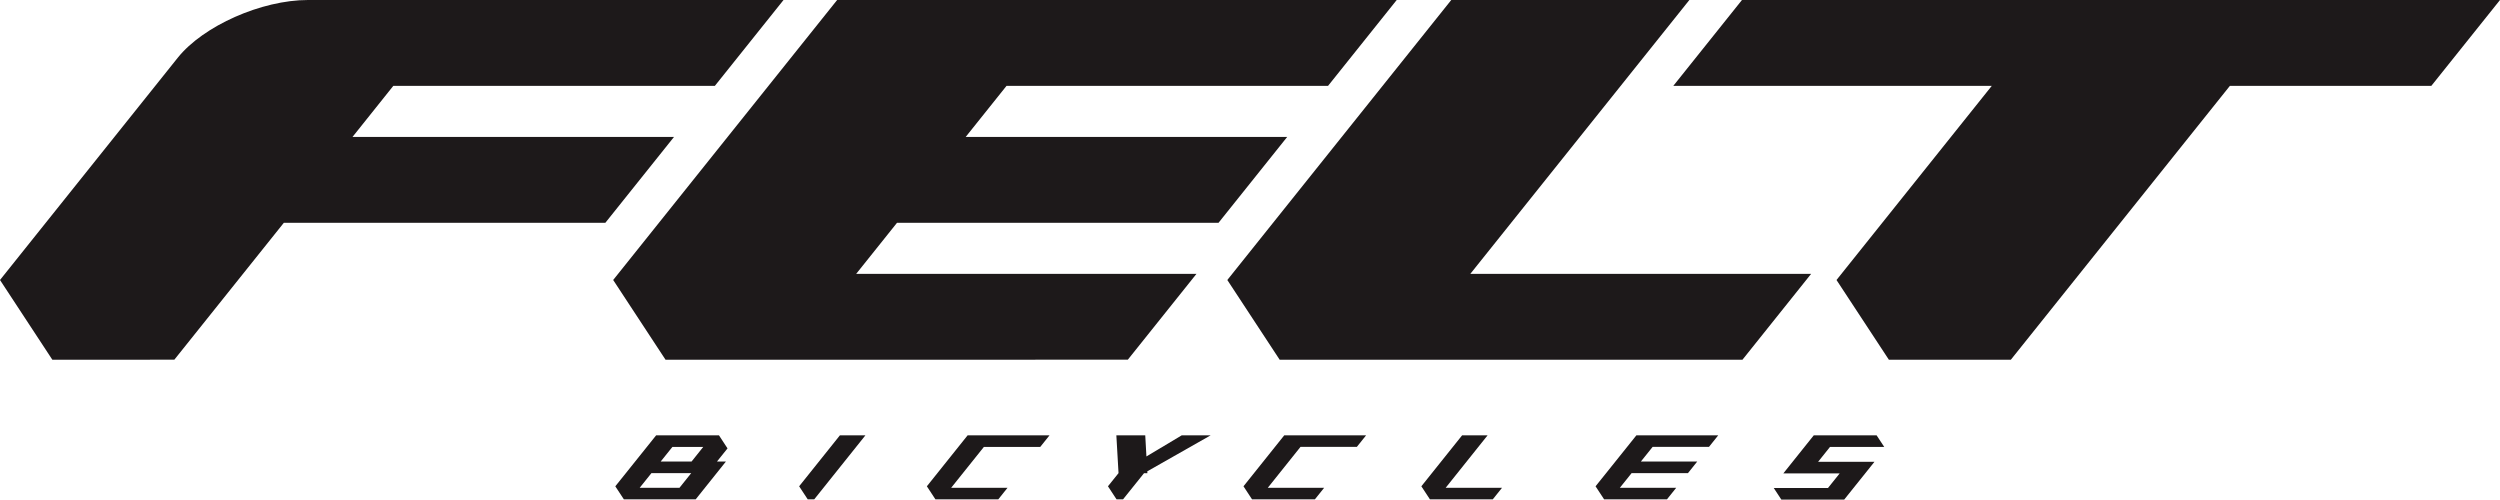
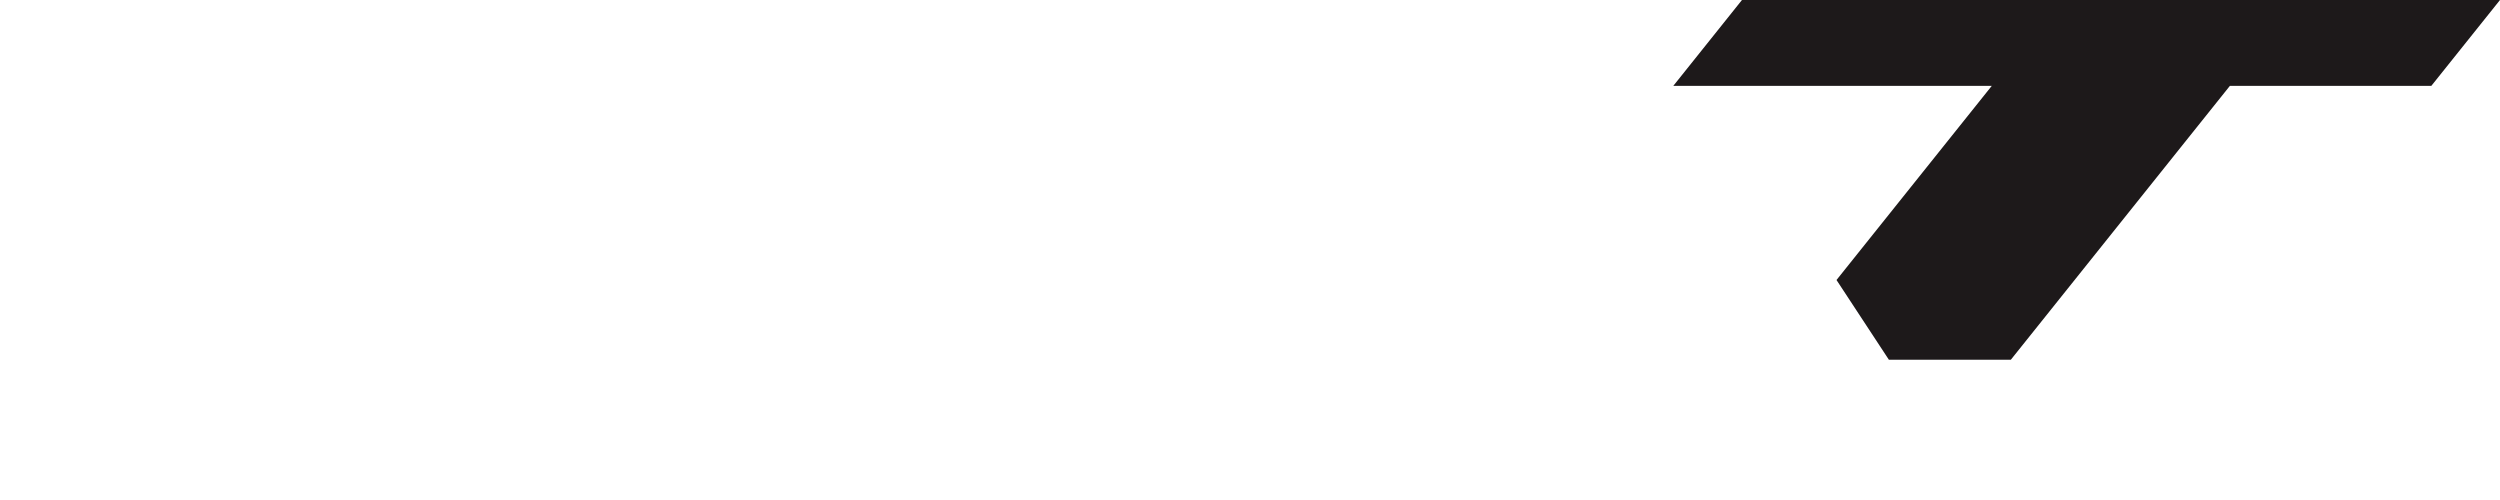
<svg xmlns="http://www.w3.org/2000/svg" width="212.927" height="42.553" viewBox="0 0 212.927 42.553">
  <defs>
    <clipPath id="clip-path">
-       <rect id="Rectangle_1252" data-name="Rectangle 1252" width="212.926" height="42.553" transform="translate(0 0)" fill="none" />
-     </clipPath>
+       </clipPath>
  </defs>
  <g id="Groupe_3443" data-name="Groupe 3443" transform="translate(0 0)">
    <path id="Tracé_1484" data-name="Tracé 1484" d="M175.491,0H148.365l-5.847,7.311h27.125L156.417,23.848l4.459,6.789h10.39L189.922,7.312h17.157L212.927,0H175.491Z" fill="#1d191a" />
    <g id="Groupe_3442" data-name="Groupe 3442">
      <g id="Groupe_3441" data-name="Groupe 3441" clip-path="url(#clip-path)">
-         <path id="Tracé_1485" data-name="Tracé 1485" d="M30.023,11.663,33.5,7.311H60.887L66.734,0h-40.5C22.279,0,17.312,2.2,15.14,4.917L0,23.847l4.457,6.789H14.848l9.328-11.662H51.559l5.847-7.311Z" fill="#1d191a" />
        <path id="Tracé_1486" data-name="Tracé 1486" d="M82.248,11.663l3.48-4.352h27.384L118.959,0H71.3L52.225,23.847l4.457,6.789H96.057l5.847-7.311H72.921l3.48-4.351h27.383l5.847-7.311Z" fill="#1d191a" />
-         <path id="Tracé_1487" data-name="Tracé 1487" d="M125.228,23.326,143.884,0H123.605L104.532,23.848l4.458,6.789h39.417l5.847-7.311Z" fill="#1d191a" />
-         <path id="Tracé_1488" data-name="Tracé 1488" d="M68.064,41.418l.731,1.113h.552l4.362-5.454H71.536Z" fill="#1d191a" />
+         <path id="Tracé_1487" data-name="Tracé 1487" d="M125.228,23.326,143.884,0H123.605L104.532,23.848l4.458,6.789l5.847-7.311Z" fill="#1d191a" />
        <path id="Tracé_1489" data-name="Tracé 1489" d="M100.649,37.077l-3.007,1.8-.1-1.8H95.081l.185,3.22-.9,1.121.731,1.113h.552L97.439,40.3h.285l-.009-.157,5.392-3.063Z" fill="#1d191a" />
        <path id="Tracé_1490" data-name="Tracé 1490" d="M82.414,37.077l-.789.986-2.683,3.355.73,1.113h5.352l.788-.986h-4.8L83.8,38.063h4.8l.789-.986H82.414Z" fill="#1d191a" />
-         <path id="Tracé_1491" data-name="Tracé 1491" d="M109.381,37.077l-.789.986-2.683,3.355.73,1.113h5.351l.789-.986h-4.8l2.784-3.482h4.8l.789-.986h-6.972Z" fill="#1d191a" />
-         <path id="Tracé_1492" data-name="Tracé 1492" d="M160.48,38.063l-.648-.986h-5.351l-.789.986-1.015,1.269-.771.965-.018.022h4.8l-1,1.247h-4.615l.647.986h5.351l.789-.986,1-1.247.789-.987h-4.8l1.015-1.269Z" fill="#1d191a" />
        <path id="Tracé_1493" data-name="Tracé 1493" d="M139.373,37.077l-.789.986-1,1.248-.789.986-.9,1.121.73,1.113h5.351l.789-.986h-4.8l1-1.248h4.8l.789-.986h-4.8l1-1.248h4.8l.789-.986h-6.972Z" fill="#1d191a" />
        <path id="Tracé_1494" data-name="Tracé 1494" d="M126.7,37.077H124.53l-3.472,4.341.731,1.113h5.351l.789-.986h-4.8Z" fill="#1d191a" />
        <path id="Tracé_1495" data-name="Tracé 1495" d="M61.235,37.077H55.884l-.789.987-1,1.247-.789.986-.9,1.122.731,1.112h6.114l2.575-3.22h-.762l.9-1.121Zm-3.363,4.468H54.483l1-1.248h3.388ZM58.9,39.311H56.27l1-1.247h2.626Z" fill="#1d191a" />
      </g>
    </g>
  </g>
</svg>